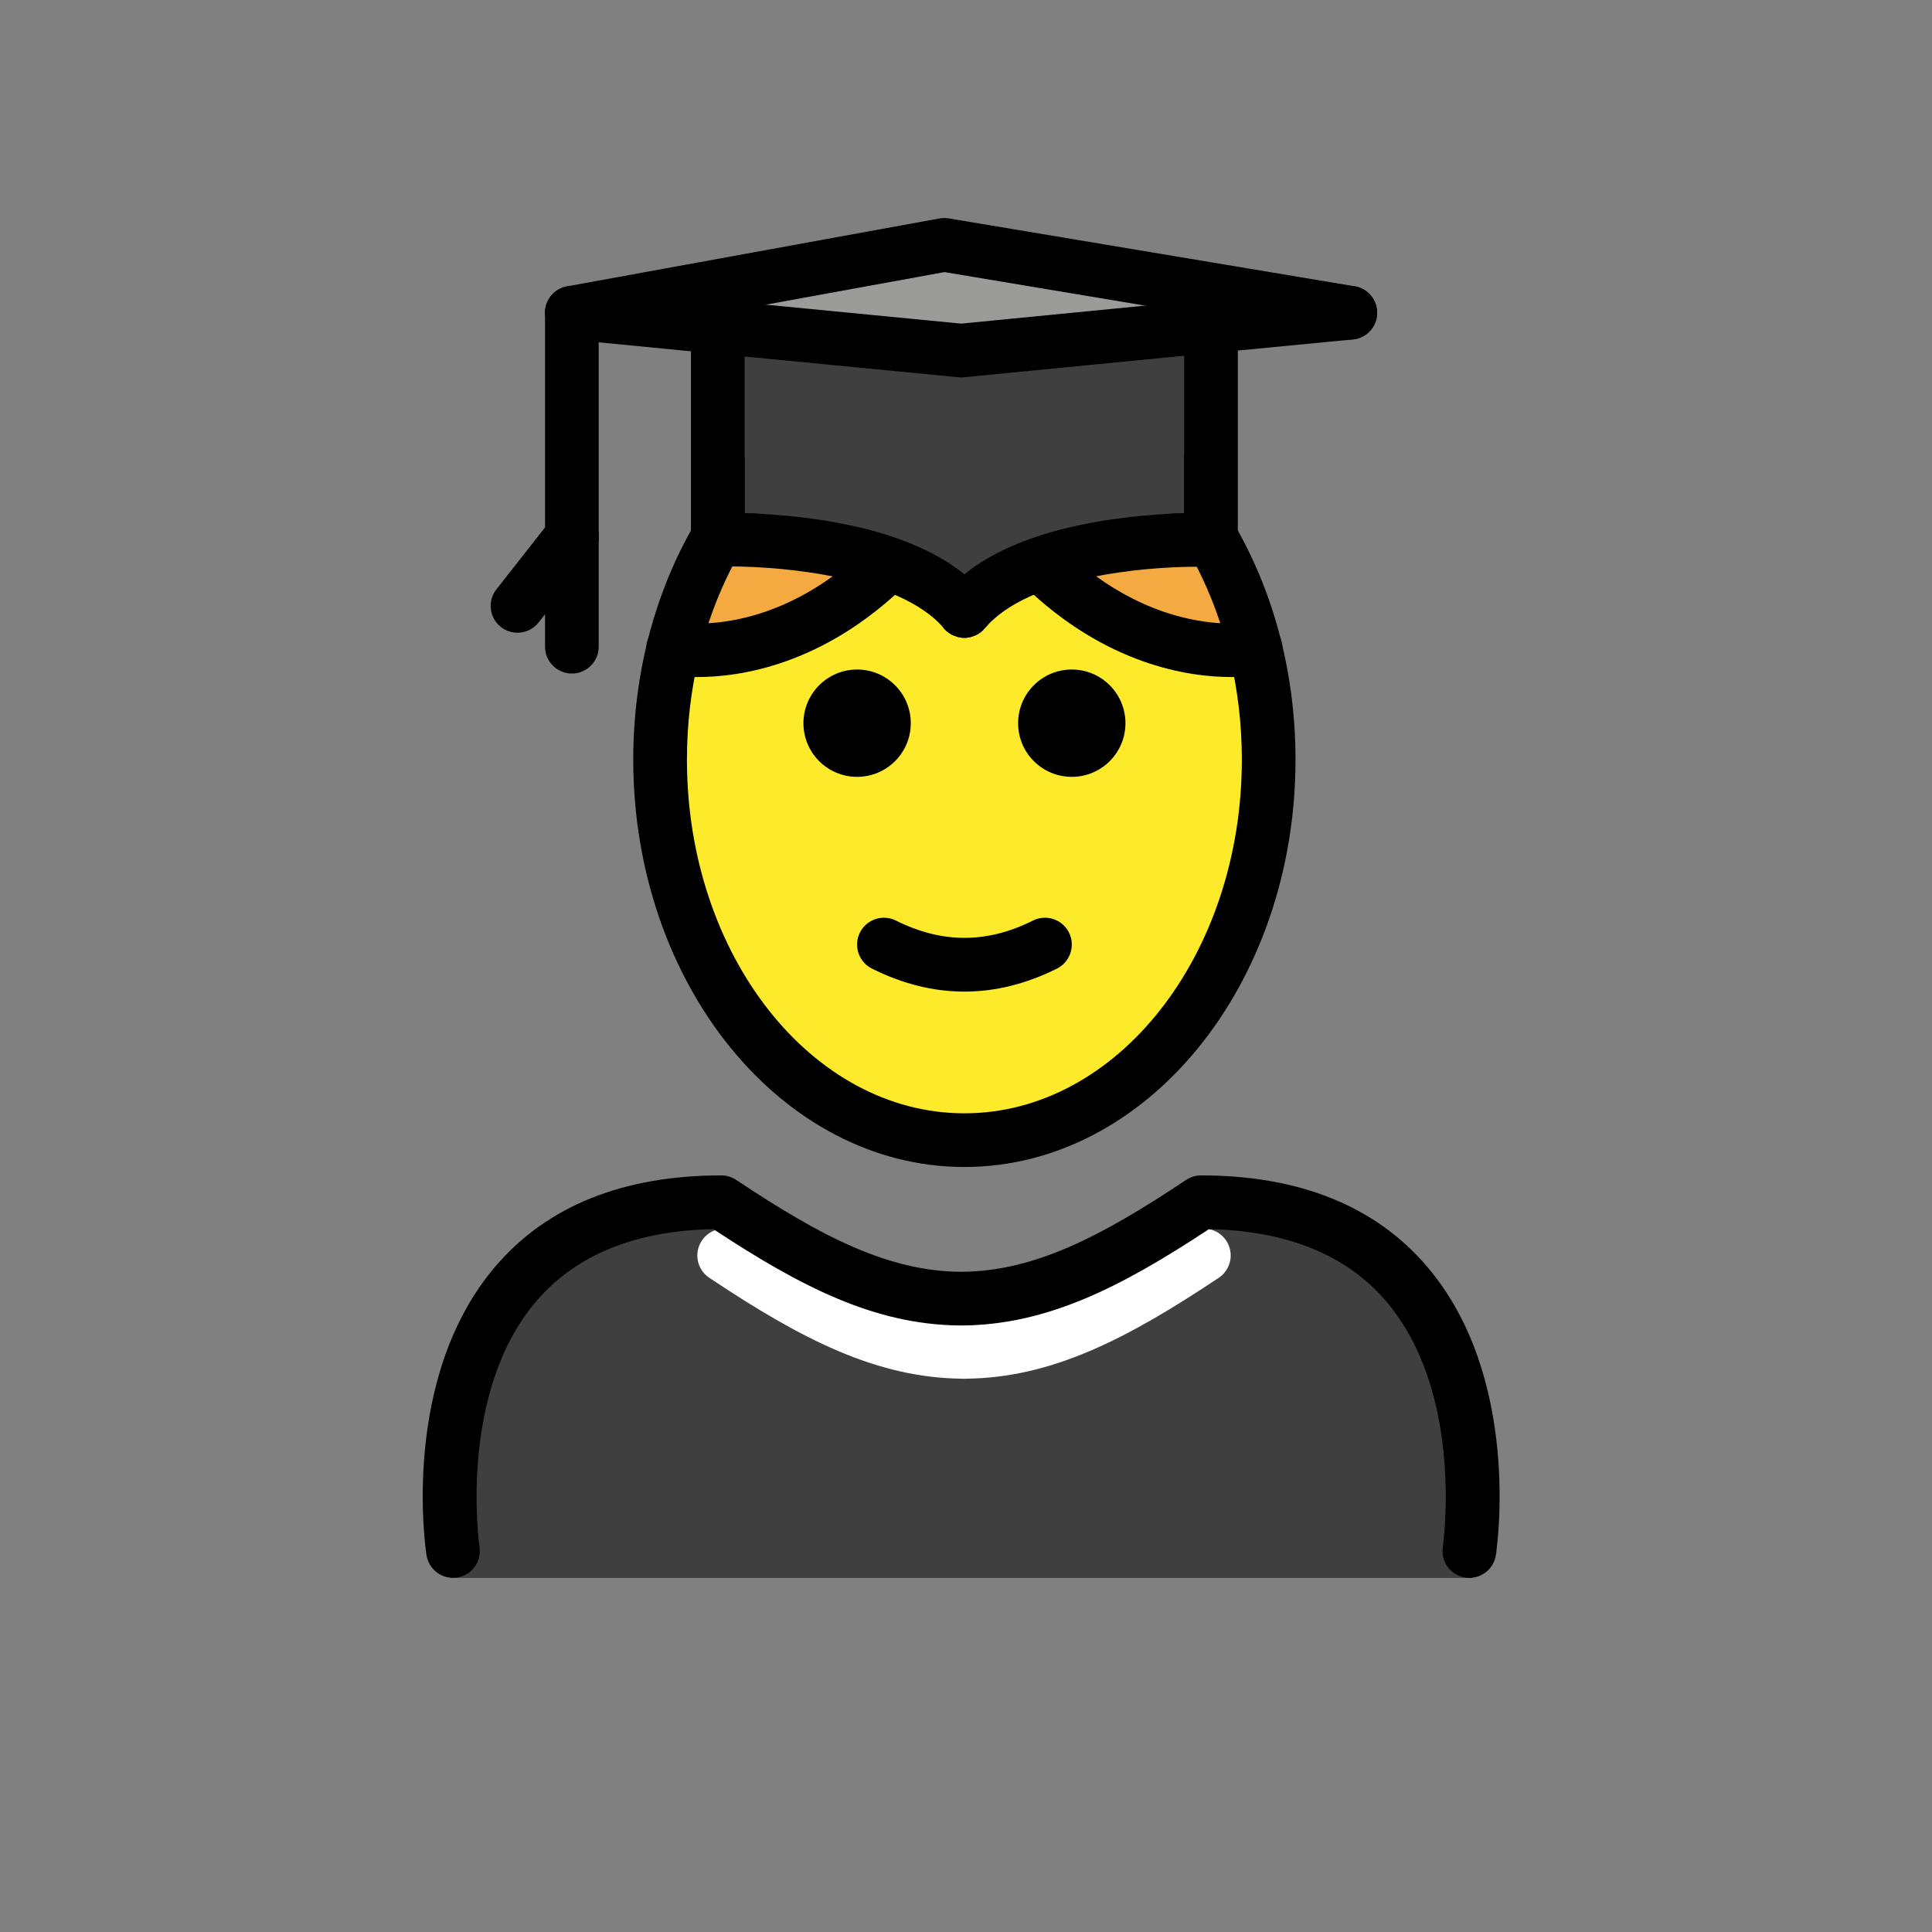
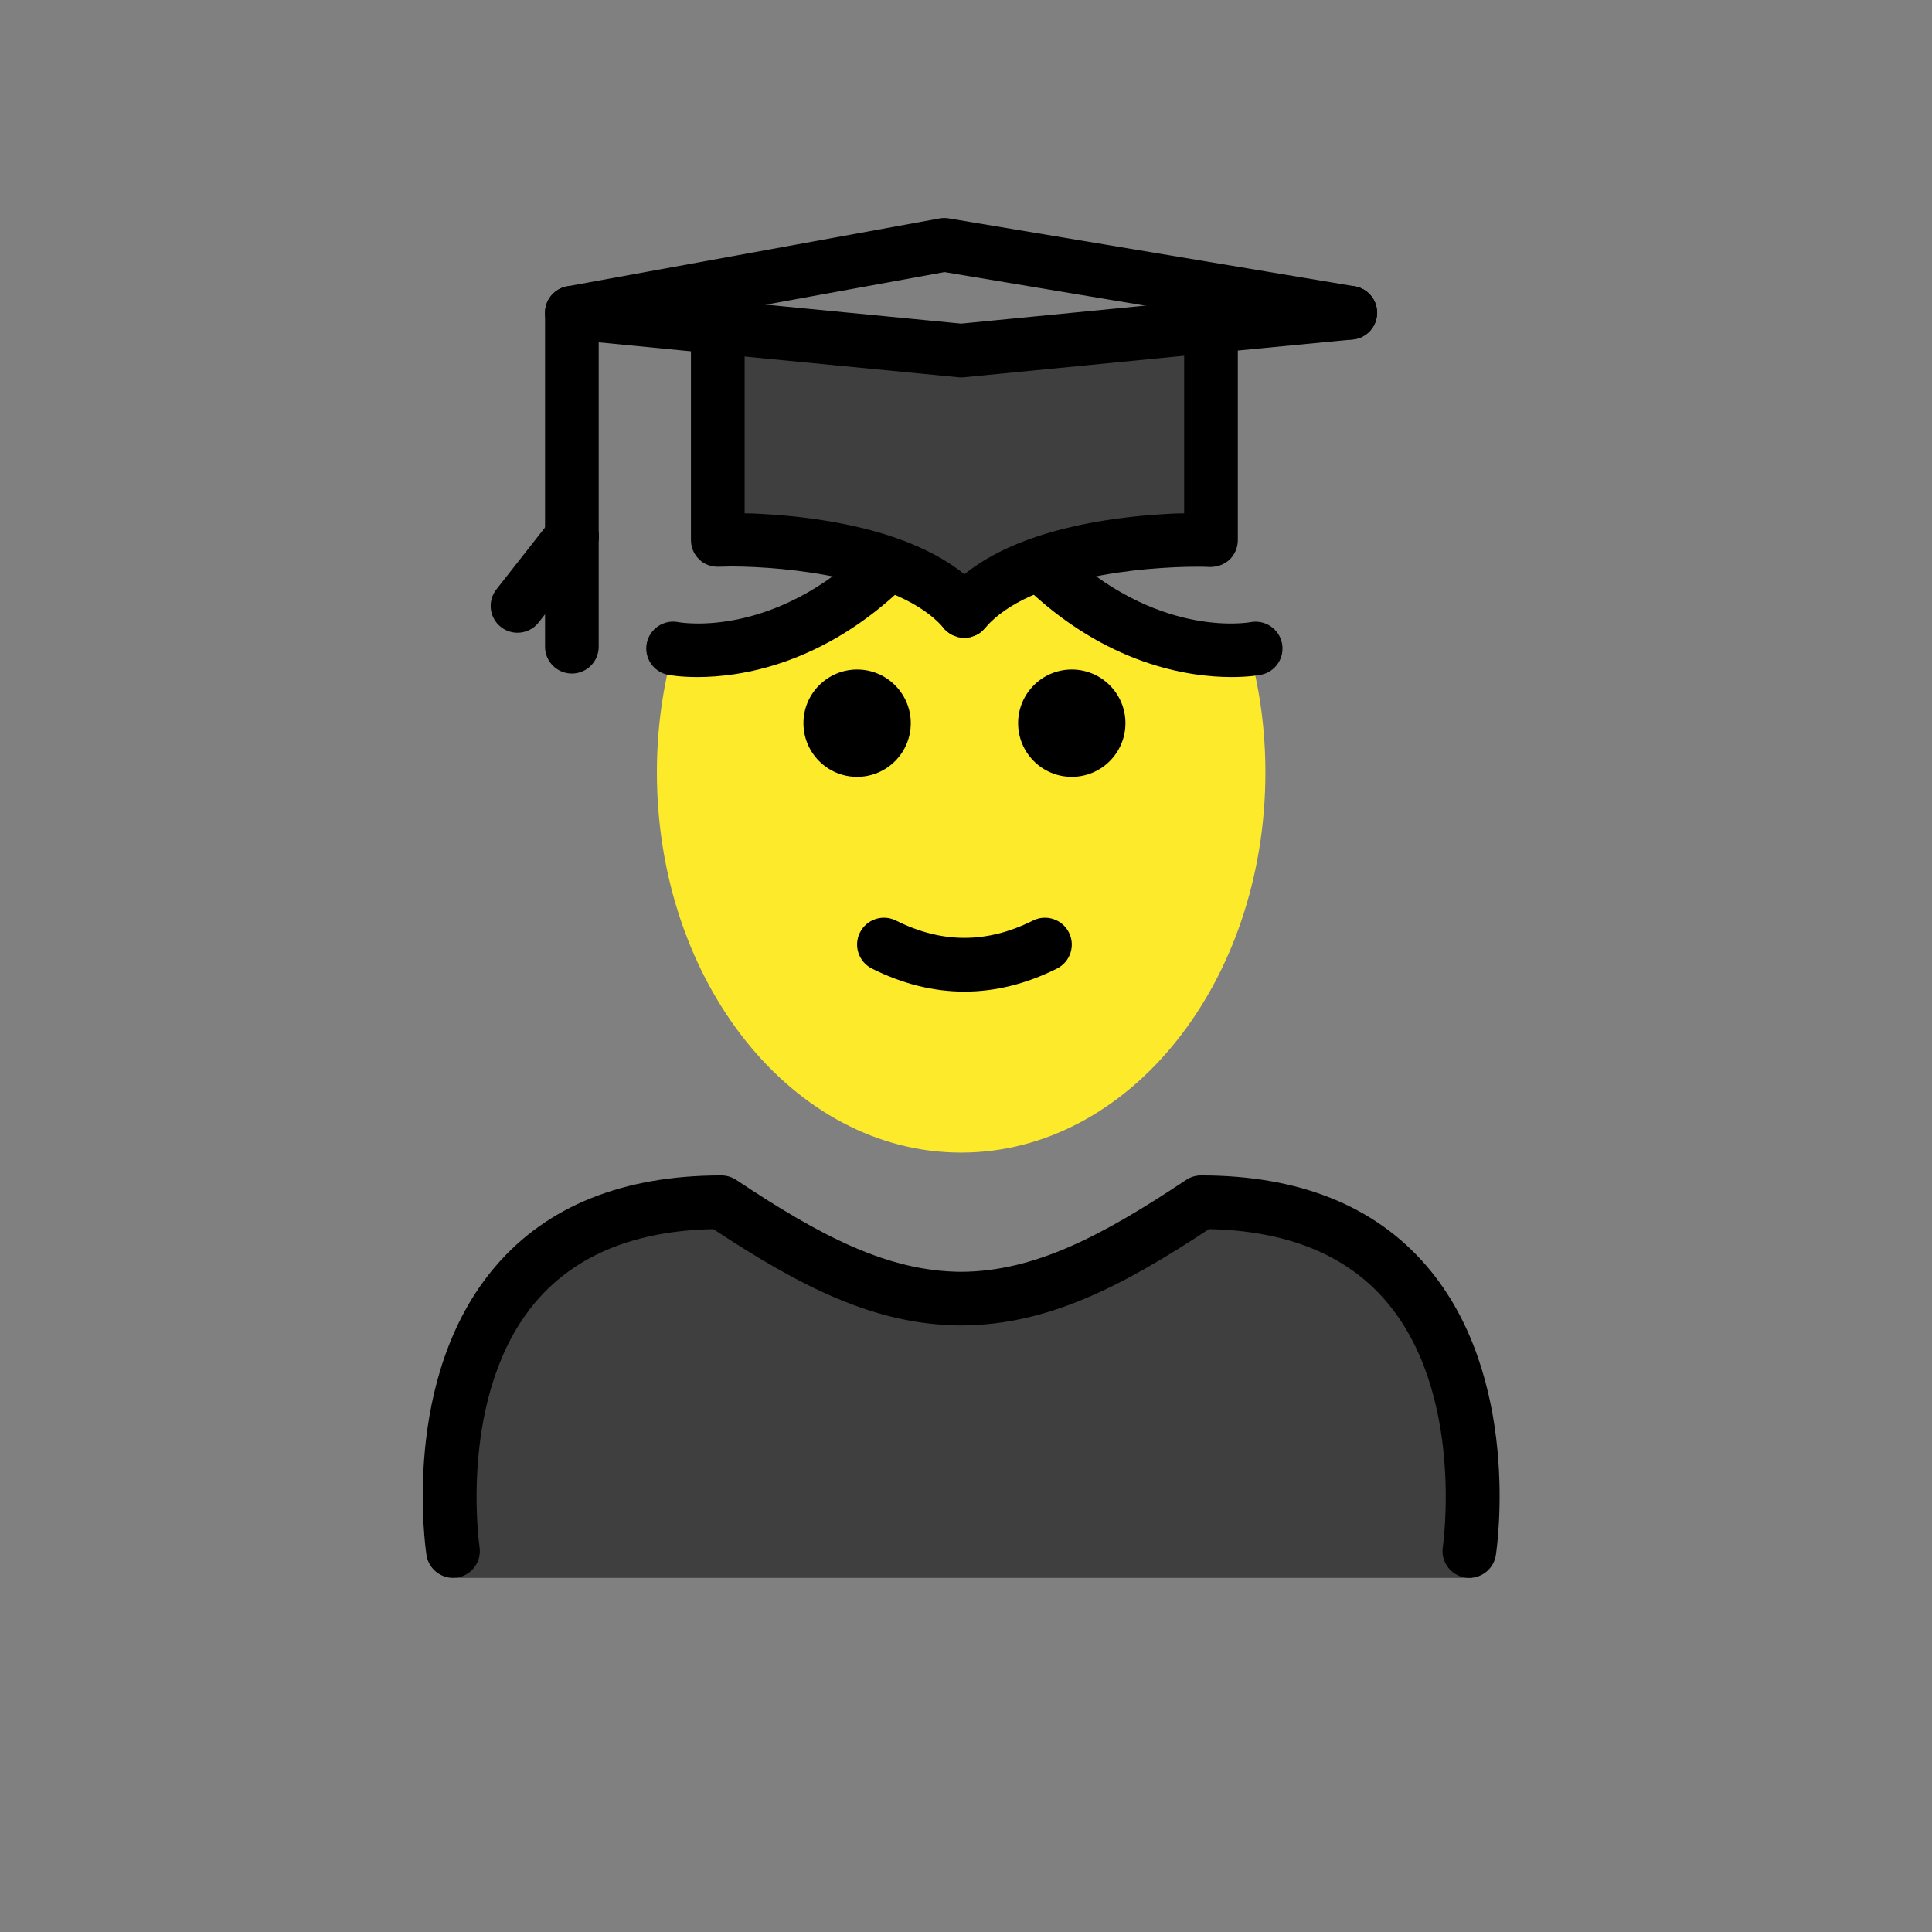
<svg xmlns="http://www.w3.org/2000/svg" id="emoji" viewBox="0 0 72 72" version="1.1">
  <rect x="0" y="0" width="72" height="72" fill="#808080" stroke="none" />
  <g id="color">
    <path fill="#3F3F3F" d="M54.862,58.804c0,0,2-14-10-14c-3.192,2.128-5.926,3.598-9,3.592h0.125 c-3.074,0.006-5.808-1.464-9-3.592c-12,0-10,14-10,14" />
-     <polygon fill="#9B9B9A" points="45.131,12.155 35.821,13.065 26.751,12.185 21.311,11.655 35.191,9.125 50.321,11.655" />
    <path fill="#3F3F3F" d="M45.131,12.155v7.97c0,0-6.72-0.26-9.19,2.64c-2.47-2.9-9.19-2.64-9.19-2.64v-7.94l9.07,0.88 L45.131,12.155z" />
-     <path fill="#FFFFFF" d="M35.969,51.381c-0.008,0-0.014,0-0.021,0h-0.046c-0.012,0-0.027,0-0.041,0v-0.001 c-3.197-0.031-5.985-1.464-9.428-3.76c-0.46-0.307-0.584-0.928-0.277-1.387c0.306-0.46,0.925-0.583,1.387-0.277 c3.153,2.103,5.66,3.41,8.383,3.425c2.722-0.014,5.229-1.322,8.383-3.425c0.46-0.306,1.081-0.183,1.387,0.277 c0.307,0.46,0.183,1.08-0.277,1.387c-3.443,2.296-6.231,3.728-9.428,3.76v0.001 C35.982,51.381,35.976,51.381,35.969,51.381z" />
  </g>
  <g id="hair">
-     <path fill="#F4AA41" d="M26.578,20.098c-0.688,1.207-1.228,2.554-1.588,4l-0.028,0.069 c0,0,3.981,0.784,7.961-3.079l0.035-0.102c-2.869-0.997-6.333-0.861-6.333-0.861" />
-     <path fill="#F4AA41" d="M45.012,20.125c0,0-3.408-0.201-6.325,0.904l0.028,0.058c3.981,3.863,7.961,3.079,7.961,3.079 l-0.01,0.003c-0.36-1.474-0.906-2.845-1.605-4.072" />
-   </g>
+     </g>
  <g id="skin">
    <path fill="#FCEA2B" d="M46.541,24.187c-0.704,0.094-4.261,0.362-7.827-3.099l-0.028-0.058 c0.007-0.003,0.015-0.005,0.022-0.008c-1.091,0.391-2.09,0.947-2.768,1.744 c-2.07-2.43-7.104-2.64-8.687-2.645c1.127,0.011,3.578,0.127,5.705,0.866l-0.035,0.102 c-3.566,3.461-7.122,3.192-7.827,3.099c-0.398,1.44-0.616,2.983-0.616,4.593c0,7.828,5.077,14.173,11.339,14.173 c6.262,0,11.339-6.346,11.339-14.173C47.158,27.17,46.939,25.627,46.541,24.187z" />
  </g>
  <g id="skin-shadow" />
  <g id="line">
    <path d="M41.942,26.951c0,1.105-0.896,2-2,2s-2-0.895-2-2c0-1.103,0.896-2,2-2S41.942,25.848,41.942,26.951" />
    <path d="M33.942,26.951c0,1.105-0.896,2-2,2s-2-0.895-2-2c0-1.103,0.896-2,2-2S33.942,25.848,33.942,26.951" />
    <path d="M35.941,36.954c-1.152,0-2.304-0.286-3.447-0.858C32,35.849,31.8,35.248,32.047,34.754 c0.247-0.494,0.846-0.694,1.342-0.447c1.718,0.859,3.388,0.859,5.106,0c0.495-0.247,1.095-0.046,1.342,0.447 c0.247,0.494,0.047,1.095-0.447,1.342C38.245,36.668,37.093,36.954,35.941,36.954z" />
-     <path d="M46.13,19.77c-0.57-1.03-1.24-1.97-2-2.79v2.15c-0.22,0-0.48,0.01-0.76,0.03c0.46,0.6,0.87,1.26,1.23,1.96 c1.06,2.07,1.68,4.54,1.68,7.19c0,7.27-4.64,13.18-10.34,13.18s-10.34-5.91-10.34-13.18c0-2.66,0.62-5.13,1.69-7.2 c0.36-0.7,0.77-1.35,1.22-1.95c-0.28-0.02-0.54-0.03-0.76-0.03v-2.15c-0.75,0.82-1.43,1.76-2,2.79c-1.36,2.43-2.15,5.37-2.15,8.54 c0,8.37,5.54,15.18,12.34,15.18c6.81,0,12.34-6.81,12.34-15.18C48.28,25.14,47.49,22.2,46.13,19.77z" />
    <polyline fill="none" stroke="#000000" stroke-linecap="round" stroke-linejoin="round" stroke-miterlimit="10" stroke-width="2" points="21.311,11.655 26.751,12.185 35.821,13.065 45.131,12.155 50.321,11.655" />
    <path d="M36.74,23.37c-0.02,0.01-0.03,0.03-0.04,0.04c-0.13,0.16-0.29,0.26-0.47,0.31c-0.04,0.02-0.08,0.03-0.12,0.03 c-0.06,0.02-0.11,0.02-0.17,0.02s-0.12,0-0.17-0.02c-0.04,0-0.08-0.01-0.12-0.03c-0.13-0.03-0.25-0.1-0.36-0.19 c-0.06-0.05-0.11-0.1-0.15-0.16c-1.65-1.86-5.85-2.25-7.85-2.26c-0.19,0-0.36,0.01-0.5,0.01c-0.27,0.01-0.54-0.08-0.73-0.27 c-0.2-0.19-0.31-0.45-0.31-0.72v-8.47c0-0.56,0.45-1,1-1s1,0.44,1,1v7.47c0.22,0,0.48,0.01,0.76,0.03 c2.04,0.12,5.36,0.57,7.43,2.24c0.28,0.21,0.53,0.45,0.76,0.72C37.01,22.48,37.02,23,36.74,23.37z" />
    <path d="M46.13,11.66v8.47c0,0.27-0.11,0.53-0.3,0.72c-0.2,0.18-0.44,0.28-0.74,0.28c-0.14-0.01-0.31-0.01-0.49-0.01 c-2.01,0-6.22,0.38-7.86,2.25c-0.02,0.01-0.03,0.03-0.04,0.04c-0.13,0.16-0.29,0.26-0.47,0.31c-0.04,0.02-0.08,0.03-0.12,0.03 c-0.06,0.02-0.11,0.02-0.17,0.02s-0.12,0-0.17-0.02c-0.04,0-0.08-0.01-0.12-0.03c-0.13-0.03-0.25-0.1-0.36-0.19 c-0.06-0.05-0.11-0.1-0.15-0.16c-0.28-0.37-0.27-0.89,0.04-1.25c0.23-0.27,0.48-0.51,0.76-0.72c2.07-1.67,5.39-2.12,7.43-2.24 c0.28-0.02,0.54-0.03,0.76-0.03v-7.47c0-0.56,0.45-1,1-1S46.13,11.1,46.13,11.66z" />
    <polyline fill="none" stroke="#000000" stroke-linecap="round" stroke-linejoin="round" stroke-miterlimit="10" stroke-width="2" points="50.321,11.655 35.191,9.125 21.311,11.655" />
    <path d="M21.312,21c-0.553,0-1-0.448-1-1v-8.121c0-0.552,0.447-1,1-1s1,0.448,1,1v8.121 C22.312,20.553,21.865,21,21.312,21z" />
    <path d="M19.285,23.58c-0.216,0-0.434-0.07-0.617-0.213c-0.434-0.341-0.51-0.97-0.168-1.404l2.026-2.58 c0.341-0.434,0.968-0.51,1.404-0.169c0.434,0.341,0.51,0.97,0.168,1.404l-2.026,2.58 C19.875,23.449,19.582,23.58,19.285,23.58z" />
-     <path d="M21.312,25.101c-0.553,0-1-0.448-1-1v-4.101c0-0.552,0.447-1,1-1s1,0.448,1,1v4.101 C22.312,24.653,21.865,25.101,21.312,25.101z" />
+     <path d="M21.312,25.101c-0.553,0-1-0.448-1-1v-4.101c0-0.552,0.447-1,1-1s1,0.448,1,1v4.101 C22.312,24.653,21.865,25.101,21.312,25.101" />
    <path d="M45.894,25.232c-1.594,0-4.688-0.451-7.753-3.427c-0.397-0.385-0.406-1.018-0.021-1.414 c0.386-0.397,1.018-0.405,1.414-0.021c3.522,3.418,6.936,2.842,7.078,2.814c0.54-0.097,1.063,0.257,1.165,0.796 c0.102,0.54-0.246,1.061-0.785,1.167C46.938,25.159,46.538,25.232,45.894,25.232z" />
    <path d="M25.989,25.232c-0.645,0-1.045-0.074-1.098-0.085c-0.542-0.106-0.894-0.632-0.788-1.174 c0.106-0.54,0.629-0.891,1.169-0.789c0.161,0.031,3.566,0.595,7.077-2.814c0.397-0.384,1.028-0.375,1.414,0.021 c0.385,0.396,0.375,1.029-0.021,1.414C30.677,24.781,27.583,25.232,25.989,25.232z" />
    <path d="M54.759,58.803c-0.051,0-0.102-0.003-0.152-0.011c-0.546-0.084-0.921-0.594-0.838-1.139 c0.009-0.058,0.827-5.741-2.129-9.178c-1.476-1.715-3.689-2.612-6.586-2.669c-3.31,2.186-6.028,3.546-9.126,3.589 c-0.021,0.001-0.043,0.001-0.064,0.001c-0.008,0-0.014,0-0.021,0h-0.045c-0.015,0-0.027,0-0.042,0 c-0.015,0-0.029,0-0.044-0.001c-3.1-0.043-5.816-1.403-9.126-3.589c-2.897,0.057-5.11,0.954-6.586,2.669 c-2.956,3.437-2.138,9.12-2.129,9.178c0.083,0.545-0.292,1.055-0.838,1.139c-0.535,0.084-1.055-0.29-1.139-0.836 c-0.041-0.27-0.973-6.633,2.581-10.775c1.923-2.241,4.751-3.377,8.407-3.377c0.197,0,0.391,0.059,0.555,0.168 c3.153,2.103,5.66,3.41,8.383,3.425c2.722-0.014,5.229-1.322,8.383-3.425c0.164-0.109,0.357-0.168,0.555-0.168 c3.656,0,6.484,1.136,8.407,3.377c3.554,4.143,2.622,10.506,2.581,10.775C55.669,58.45,55.243,58.803,54.759,58.803 z" />
  </g>
</svg>